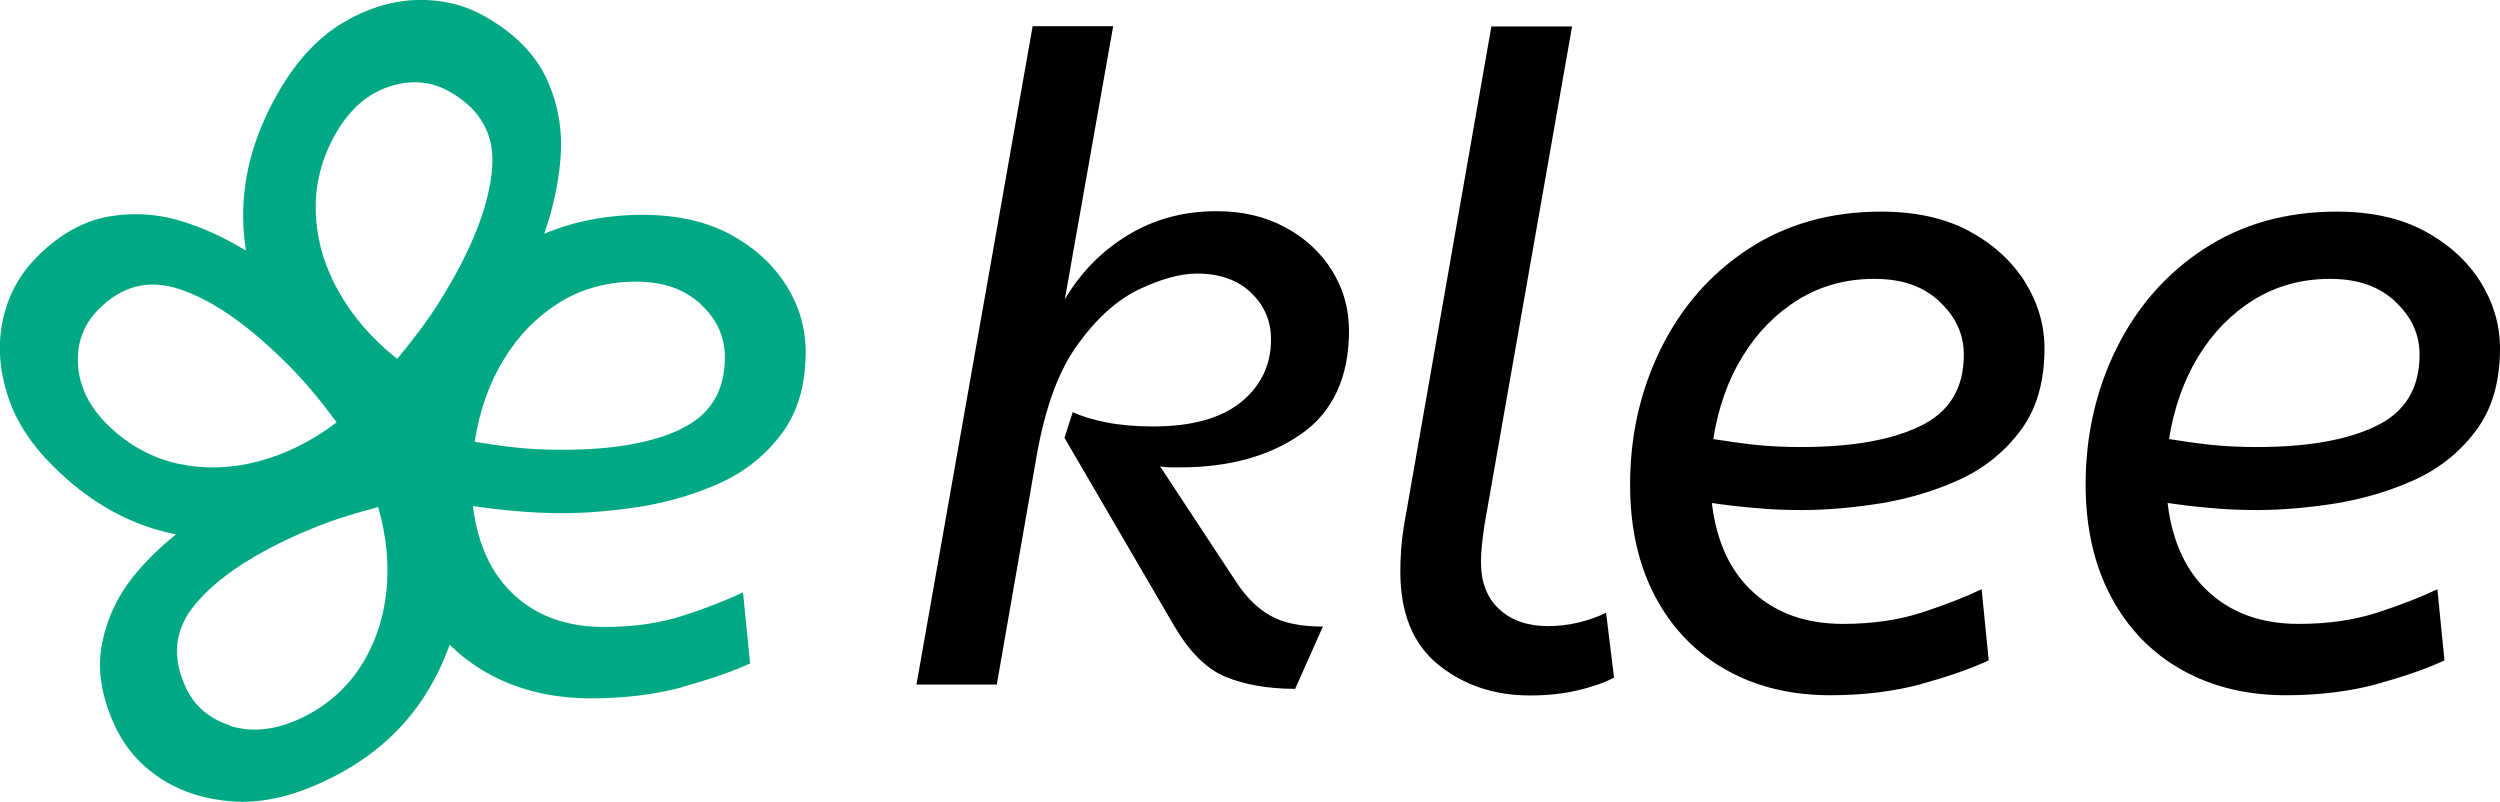
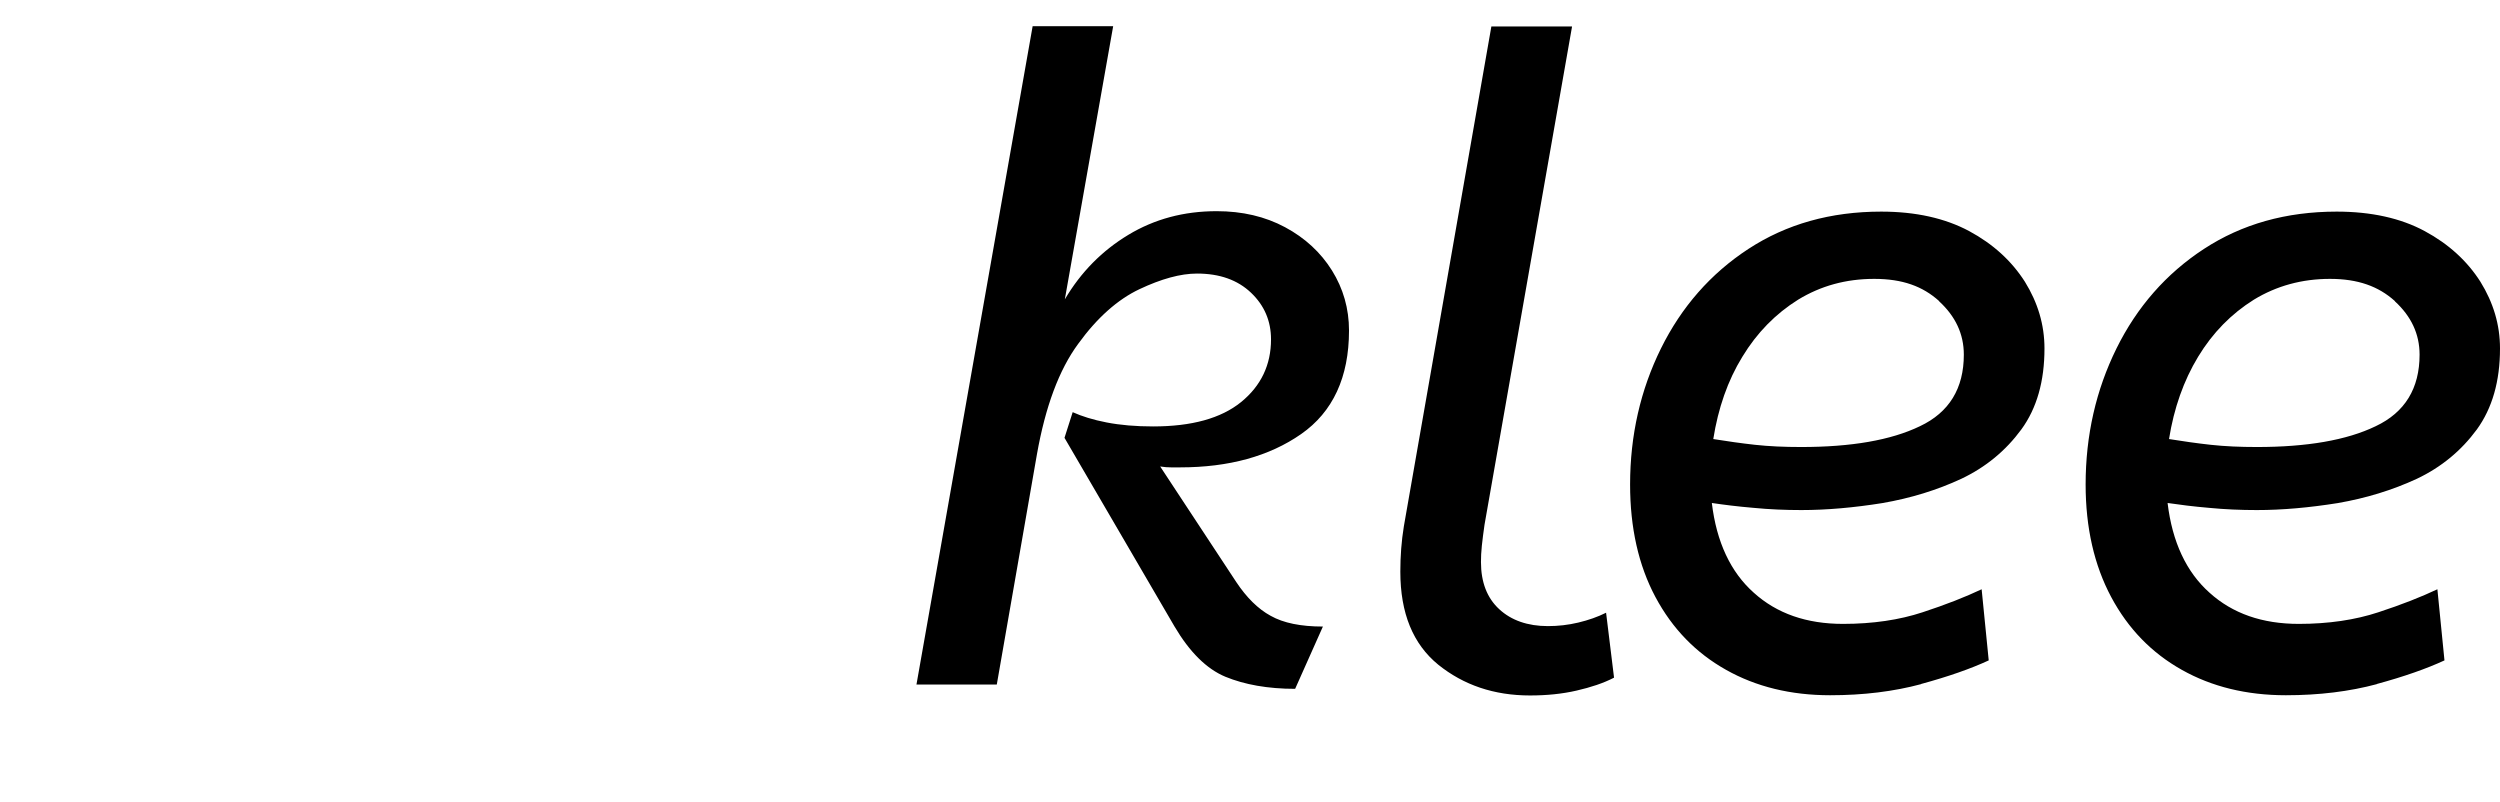
<svg xmlns="http://www.w3.org/2000/svg" viewBox="0 0 226 72.51">
  <g>
-     <path d="M71.06,25.77c-1.2-1.88-2.87-3.41-5.04-4.58-2.17-1.17-4.84-1.77-7.95-1.77s-6.21.58-8.87,1.71c.79-2.26,1.29-4.53,1.47-6.81.2-2.5-.2-4.88-1.22-7.12-1.02-2.24-2.85-4.13-5.5-5.65C42.06.44,39.92-.07,37.63,0c-2.29.08-4.54.79-6.74,2.12-2.19,1.33-4.09,3.39-5.7,6.17-2.37,4.09-3.43,8.23-3.17,12.43.04.65.12,1.3.21,1.93-1.74-1.06-3.54-1.91-5.41-2.53-2.31-.77-4.64-.95-7.02-.54-2.35.42-4.56,1.69-6.62,3.81-1.49,1.55-2.47,3.39-2.93,5.57-.46,2.16-.32,4.42.44,6.78.74,2.36,2.23,4.62,4.48,6.76,3.22,3.11,6.81,5.03,10.74,5.81-1.33,1.07-2.54,2.22-3.6,3.49-1.57,1.86-2.59,3.97-3.07,6.29-.48,2.32-.1,4.84,1.14,7.52.9,1.94,2.27,3.53,4.13,4.76,1.85,1.21,4.03,1.9,6.5,2.08,2.47.18,5.14-.38,7.97-1.67,4.17-1.88,7.33-4.56,9.51-8.03.9-1.43,1.61-2.92,2.16-4.47,1,.99,2.13,1.84,3.38,2.55,2.71,1.53,5.86,2.3,9.41,2.3,3.01,0,5.76-.34,8.25-1.01l-.02-.02c2.47-.67,4.52-1.39,6.14-2.12l-.64-6.43c-1.45.69-3.23,1.39-5.34,2.08-2.09.69-4.5,1.05-7.2,1.05-3.29,0-5.98-.93-8.07-2.82-2.09-1.88-3.37-4.58-3.81-8.11,1.08.16,2.33.32,3.77.44,1.43.14,2.87.2,4.33.2,2.31,0,4.74-.22,7.31-.63,2.55-.44,4.94-1.17,7.16-2.2,2.21-1.05,4.01-2.54,5.42-4.46,1.4-1.92,2.09-4.36,2.09-7.32,0-2.14-.6-4.14-1.77-6.03ZM30.4,11.99c1.26-2.16,2.87-3.55,4.84-4.18,1.97-.63,3.81-.46,5.48.52,2.75,1.59,4.01,3.87,3.77,6.88-.24,2.99-1.51,6.52-3.85,10.55-.78,1.35-1.55,2.54-2.33,3.61-.78,1.05-1.57,2.08-2.41,3.07-2.29-1.82-4.07-3.89-5.34-6.19-1.28-2.3-1.95-4.68-2.01-7.16-.08-2.48.54-4.84,1.85-7.1ZM7.08,33.05h-.02c-.14-1.98.46-3.65,1.77-5,2.13-2.2,4.58-2.84,7.37-1.92,2.77.91,5.8,2.94,9.05,6.07,1.1,1.05,2.03,2.04,2.85,3.01.82.97,1.59,1.96,2.33,2.97-2.25,1.71-4.62,2.88-7.08,3.53-2.47.65-4.86.71-7.22.22-2.35-.52-4.44-1.65-6.26-3.39-1.75-1.67-2.67-3.51-2.81-5.49ZM34.9,53.71c-.3,2.52-1.12,4.78-2.45,6.76s-3.15,3.51-5.46,4.56c-2.21.99-4.27,1.19-6.18.59v-.04c-1.91-.61-3.25-1.77-4.03-3.47-1.28-2.78-.98-5.3.9-7.52,1.87-2.24,4.88-4.28,8.99-6.15,1.38-.61,2.67-1.13,3.87-1.53,1.22-.4,2.43-.75,3.65-1.07.78,2.72,1,5.33.72,7.85ZM61.57,38.78c-2.63,1.27-6.22,1.88-10.74,1.88-1.51,0-2.89-.06-4.17-.2-1.28-.14-2.51-.32-3.75-.52.44-2.8,1.3-5.28,2.63-7.44,1.32-2.18,3.01-3.89,5.04-5.16,2.05-1.25,4.35-1.88,6.88-1.88s4.36.67,5.86,2v.02c1.47,1.35,2.21,2.95,2.21,4.82,0,3.05-1.32,5.22-3.97,6.47Z" fill="#00a983" />
    <path d="M216.5,27.24c1.47,1.35,2.23,2.95,2.23,4.82,0,3.05-1.32,5.22-3.97,6.47-2.63,1.27-6.22,1.88-10.74,1.88-1.51,0-2.89-.06-4.17-.2-1.28-.14-2.51-.32-3.77-.52.44-2.78,1.32-5.28,2.63-7.44,1.32-2.18,3.01-3.89,5.04-5.16,2.05-1.25,4.35-1.88,6.88-1.88s4.38.67,5.86,2M214.84,61.84c2.47-.67,4.52-1.39,6.14-2.14l-.64-6.43c-1.46.69-3.23,1.39-5.34,2.08-2.09.69-4.5,1.05-7.19,1.05-3.29,0-5.98-.93-8.07-2.82-2.09-1.86-3.37-4.58-3.79-8.11,1.08.16,2.33.32,3.75.44,1.43.14,2.87.2,4.32.2,2.31,0,4.74-.22,7.31-.63,2.55-.44,4.94-1.17,7.16-2.2,2.21-1.05,4.01-2.54,5.42-4.46,1.39-1.92,2.09-4.36,2.09-7.32,0-2.14-.6-4.14-1.77-6.03-1.2-1.88-2.87-3.41-5.04-4.58-2.17-1.17-4.84-1.76-7.95-1.76-4.58,0-8.57,1.13-12,3.37-3.43,2.24-6.06,5.26-7.91,9-1.85,3.75-2.79,7.85-2.79,12.3,0,3.91.78,7.3,2.31,10.17,1.54,2.88,3.67,5.06,6.38,6.58,2.71,1.53,5.86,2.3,9.41,2.3,3.01,0,5.76-.34,8.25-1.01M175.3,27.24c1.47,1.35,2.23,2.95,2.23,4.82,0,3.05-1.32,5.22-3.97,6.47-2.63,1.27-6.22,1.88-10.74,1.88-1.51,0-2.89-.06-4.17-.2-1.27-.14-2.51-.32-3.77-.52.44-2.78,1.3-5.28,2.63-7.44,1.32-2.18,3.01-3.89,5.04-5.16,2.05-1.25,4.32-1.88,6.88-1.88s4.38.67,5.86,2M173.64,61.84c2.47-.67,4.52-1.39,6.14-2.14l-.64-6.43c-1.46.69-3.23,1.39-5.34,2.08-2.09.69-4.5,1.05-7.19,1.05-3.29,0-5.98-.93-8.07-2.82-2.09-1.86-3.37-4.58-3.79-8.11,1.08.16,2.33.32,3.77.44,1.43.14,2.87.2,4.32.2,2.31,0,4.76-.22,7.32-.63,2.55-.44,4.94-1.17,7.15-2.2,2.21-1.05,4.01-2.54,5.42-4.46,1.4-1.92,2.09-4.36,2.09-7.32,0-2.14-.6-4.14-1.77-6.03-1.2-1.88-2.87-3.41-5.04-4.58-2.19-1.17-4.84-1.76-7.95-1.76-4.58,0-8.57,1.13-12,3.37-3.43,2.24-6.06,5.26-7.91,9-1.85,3.75-2.79,7.85-2.79,12.3,0,3.91.76,7.3,2.29,10.17,1.54,2.88,3.67,5.06,6.38,6.58,2.71,1.53,5.86,2.3,9.41,2.3,3.01,0,5.76-.34,8.25-1.01M142.09,2.39h-7.27l-7.91,45.18c-.22,1.35-.32,2.72-.32,4.11,0,3.75,1.14,6.54,3.43,8.41,2.29,1.84,5.04,2.78,8.29,2.78,1.51,0,2.91-.14,4.21-.44,1.3-.3,2.43-.67,3.39-1.17l-.72-5.87c-.76.38-1.59.67-2.51.89-.92.22-1.83.32-2.75.32-1.83,0-3.31-.52-4.4-1.53-1.1-1.01-1.65-2.44-1.65-4.26,0-.44.02-.93.08-1.49.06-.56.14-1.19.24-1.88l7.91-45.02v-.02ZM82.84,61.88h7.27l3.63-20.82c.76-4.28,1.99-7.62,3.73-9.98,1.71-2.36,3.57-4.01,5.54-4.94,1.97-.93,3.71-1.41,5.2-1.41,2.05,0,3.67.58,4.88,1.73,1.21,1.15,1.81,2.56,1.81,4.22,0,2.3-.9,4.2-2.71,5.67-1.81,1.47-4.47,2.2-7.95,2.2-1.56,0-2.97-.12-4.2-.36-1.24-.24-2.25-.56-3.07-.93l-.74,2.32,9.95,17.06c1.36,2.3,2.89,3.83,4.6,4.54,1.73.71,3.83,1.09,6.3,1.09l2.51-5.63c-1.99,0-3.57-.32-4.72-.97-1.16-.63-2.19-1.67-3.11-3.05l-6.88-10.45c.38.06.7.08.98.08h.82c4.42,0,8.07-1.01,10.94-3.01,2.87-2,4.33-5.14,4.33-9.36,0-1.98-.52-3.79-1.54-5.43-1.02-1.63-2.43-2.94-4.24-3.91-1.81-.97-3.87-1.45-6.18-1.45-2.97,0-5.62.71-7.99,2.14-2.37,1.43-4.29,3.37-5.74,5.83l4.37-24.69h-7.28l-10.5,59.5v.02Z" />
  </g>
</svg>